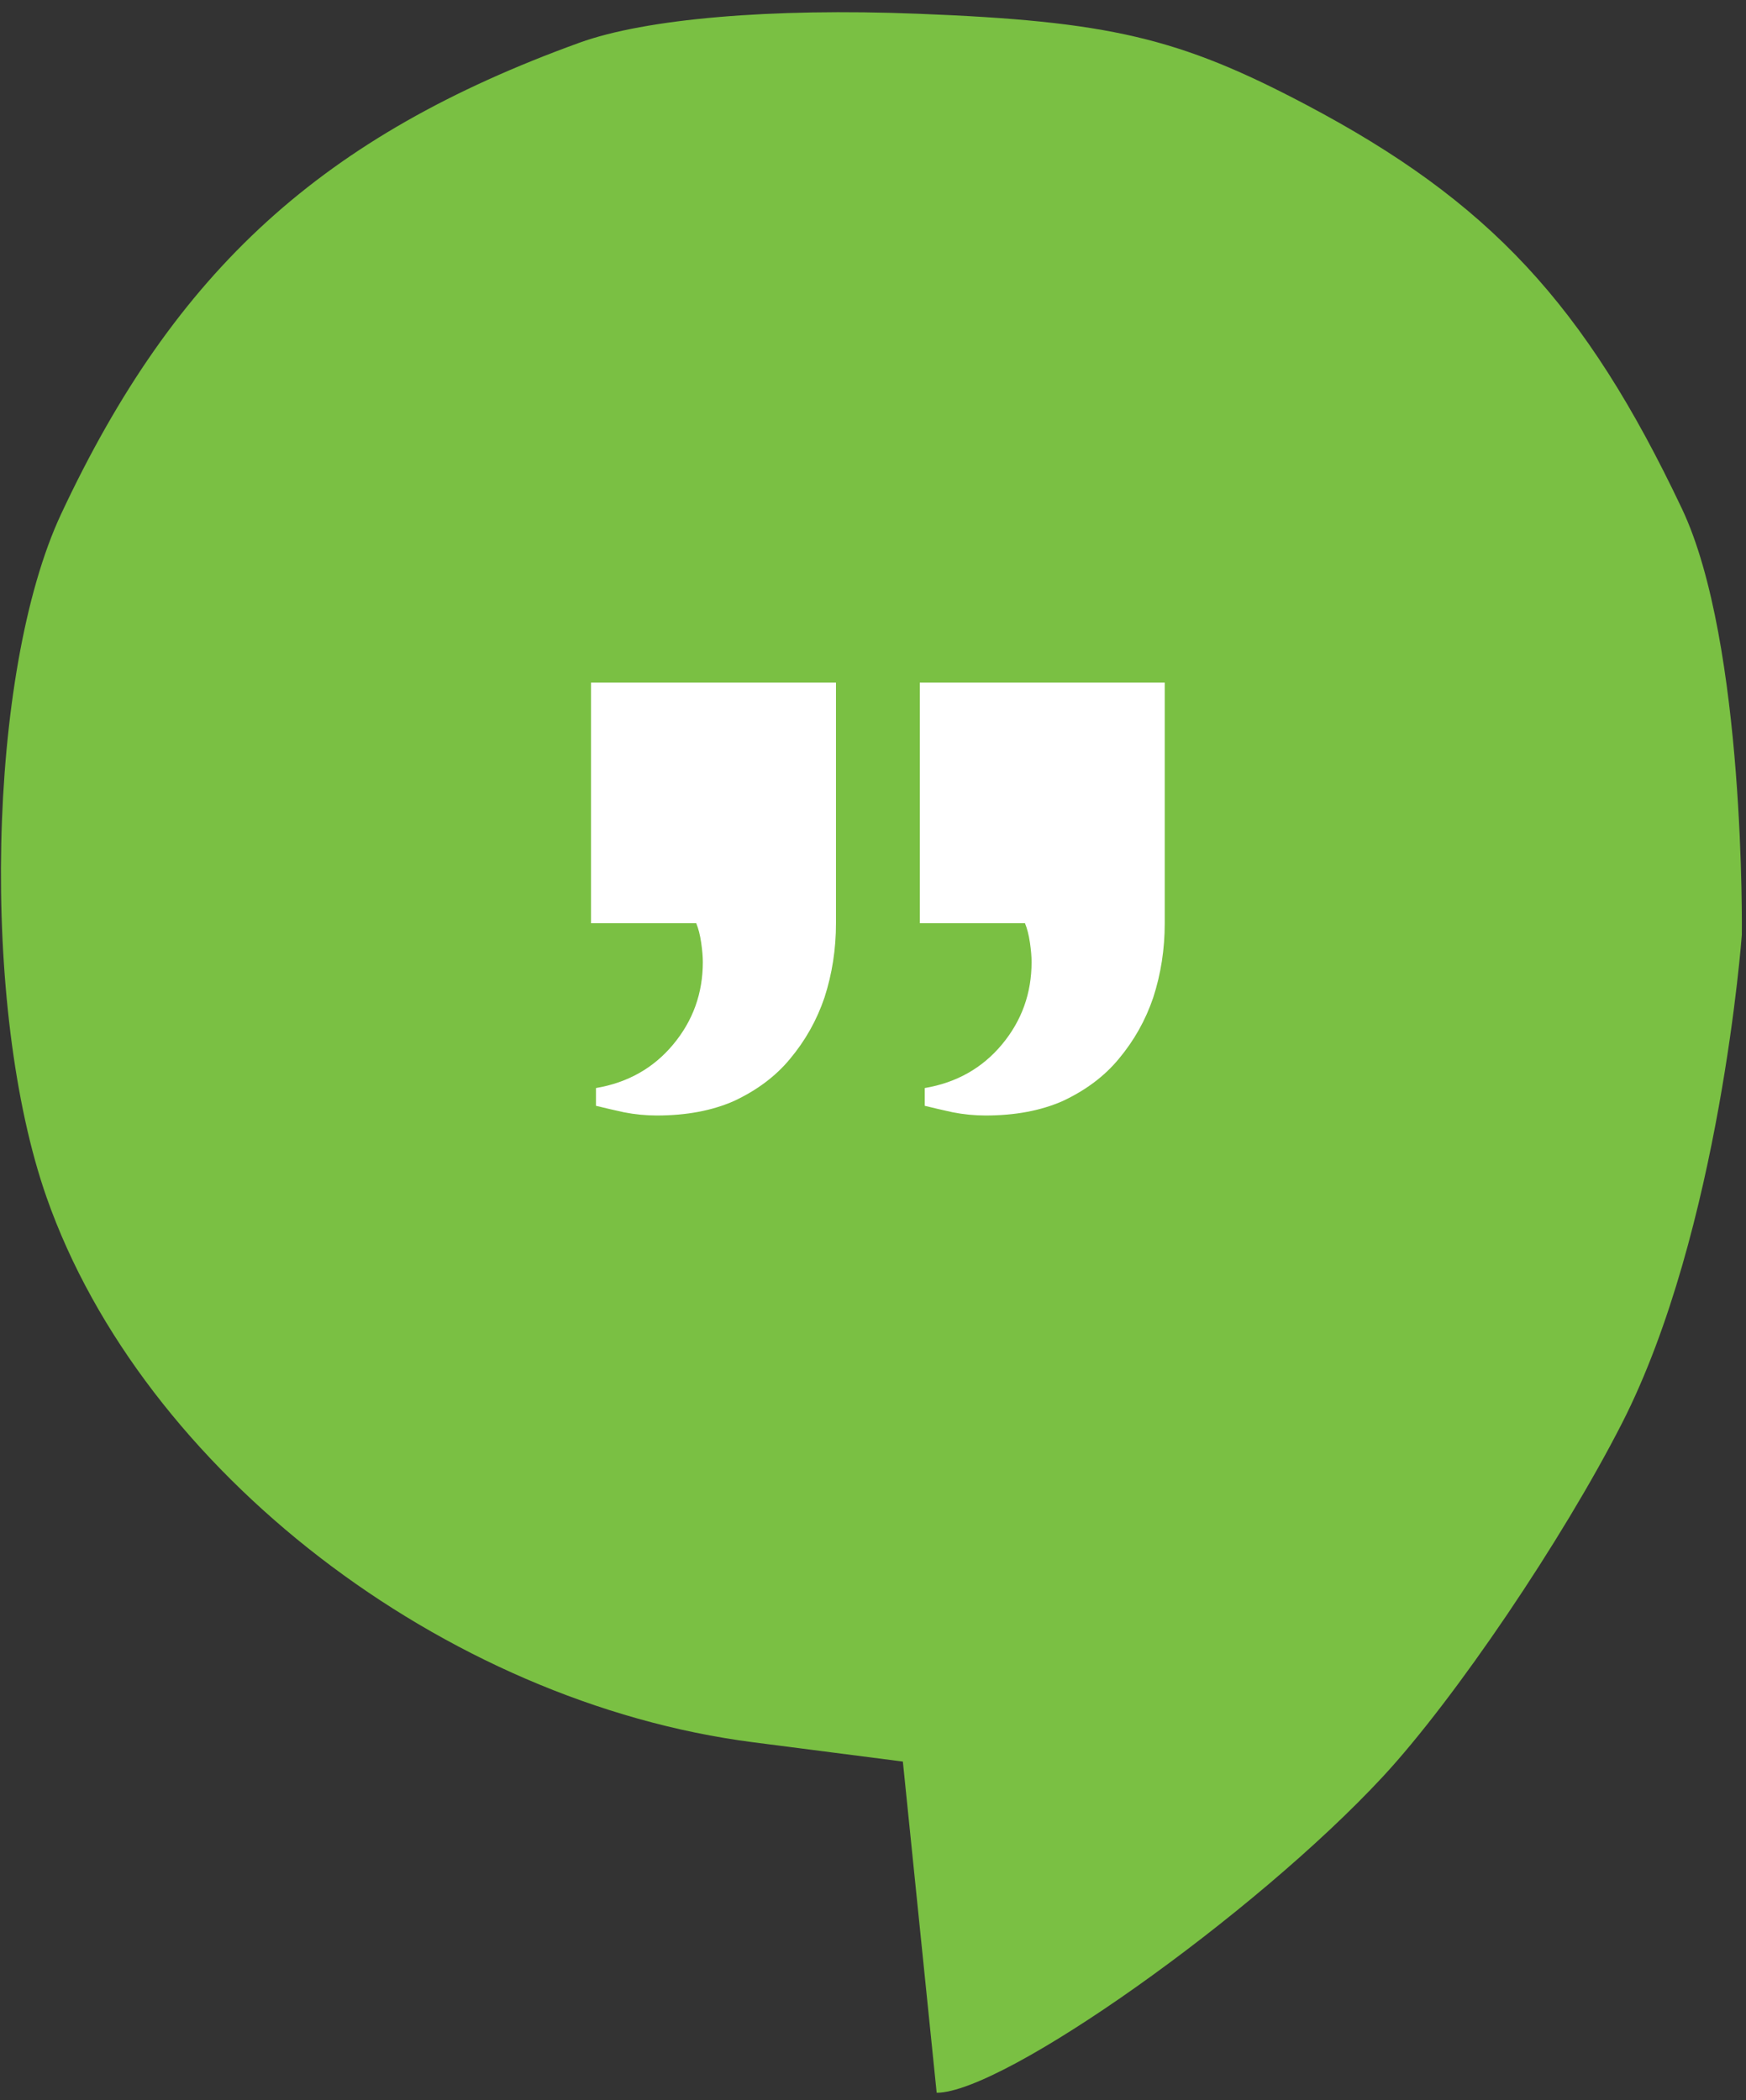
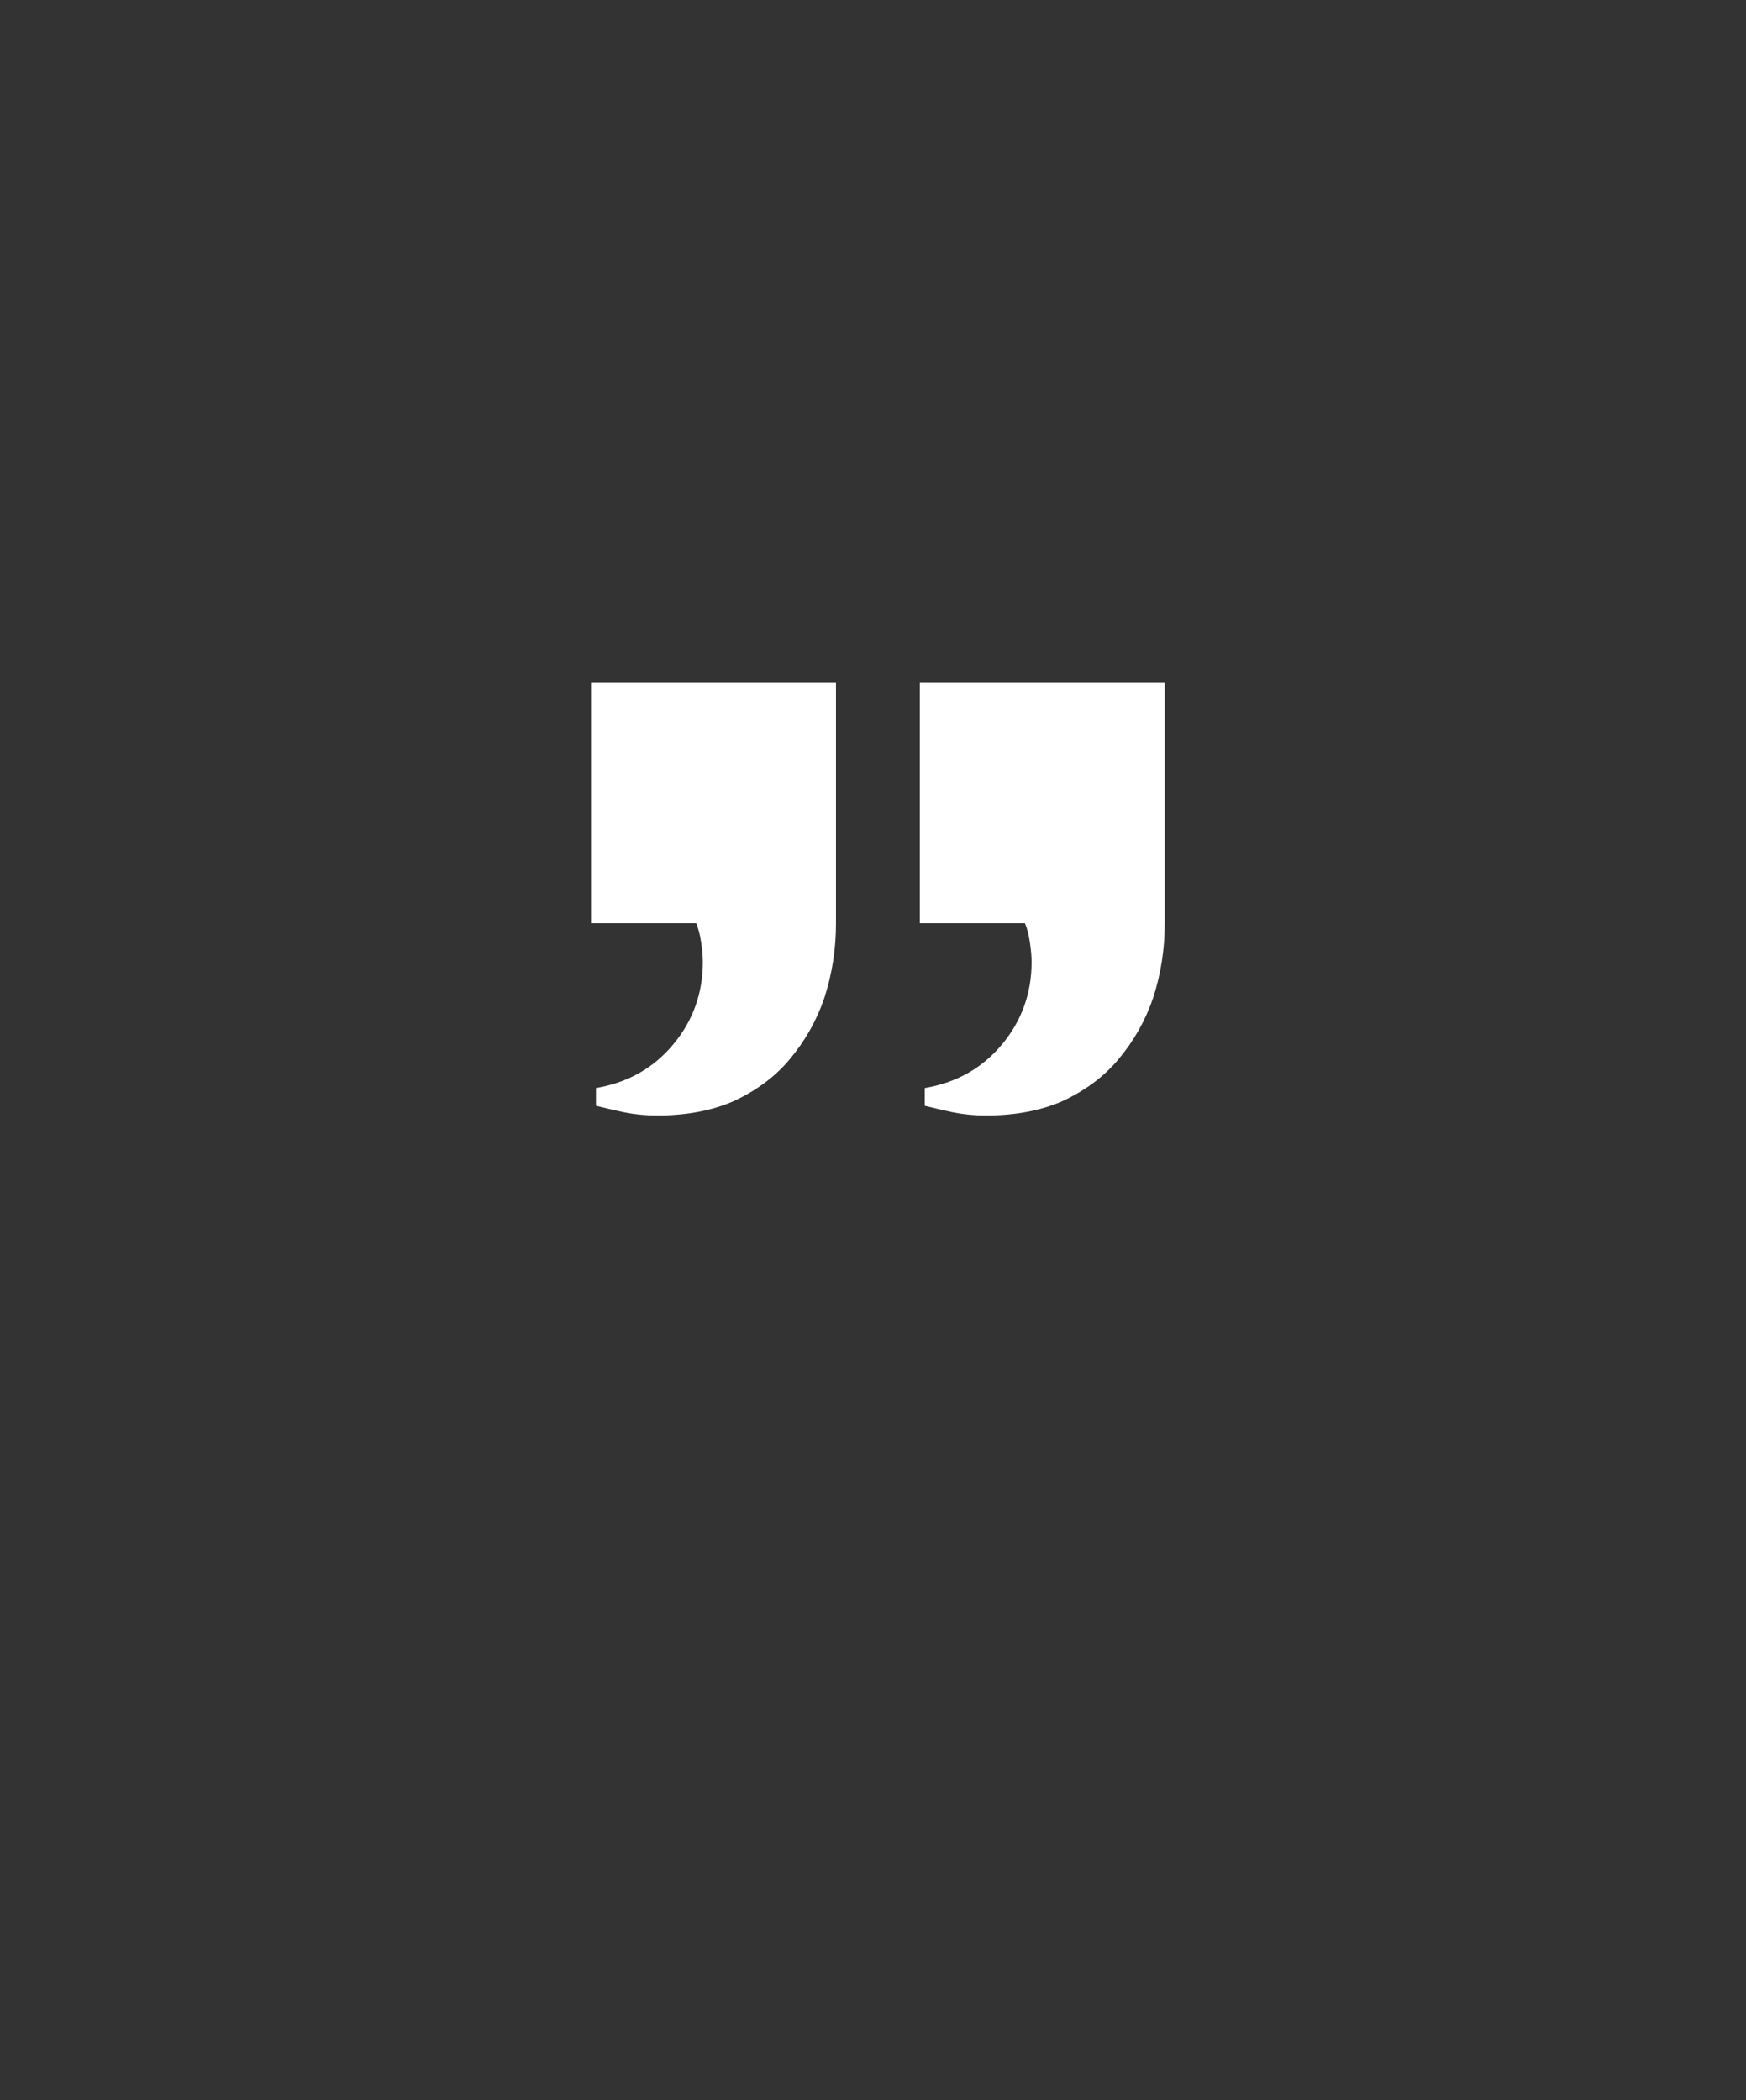
<svg xmlns="http://www.w3.org/2000/svg" width="69" height="83" viewBox="0 0 69 83" fill="none">
  <rect x="0" y="0" width="69" height="83" fill="#333333" stroke="none" />
-   <path fill-rule="evenodd" clip-rule="evenodd" d="M22.896 1.689C12.755 5.363 6.935 10.655 2.416 20.313C-0.503 26.553 -0.785 39.851 1.845 47.332C5.635 58.117 17.528 67.283 29.773 68.857L35.68 69.618L37.016 82.707C39.66 82.707 49.587 75.673 54.653 70.21C57.496 67.144 61.748 60.858 64.103 56.24C67.982 48.63 68.835 36.946 68.835 36.946C68.835 36.946 68.988 25.419 66.466 20.099C62.637 12.024 58.85 7.957 51.6 4.131C46.586 1.486 43.821 0.838 36.269 0.543C30.463 0.315 25.517 0.739 22.896 1.689Z" fill="#7AC043" />
  <path d="M46.029 36.488C46.029 37.51 45.878 38.489 45.574 39.425C45.271 40.319 44.816 41.127 44.21 41.851C43.647 42.532 42.911 43.085 42.002 43.511C41.135 43.894 40.118 44.085 38.948 44.085C38.515 44.085 38.082 44.043 37.649 43.958C37.259 43.873 36.891 43.787 36.545 43.702V43C37.801 42.787 38.818 42.213 39.598 41.276C40.377 40.34 40.767 39.255 40.767 38.021C40.767 37.808 40.746 37.552 40.702 37.255C40.659 36.957 40.594 36.701 40.507 36.488H36.35V26.976H46.029V36.488ZM33.037 36.488C33.037 37.51 32.885 38.489 32.582 39.425C32.279 40.319 31.824 41.127 31.218 41.851C30.655 42.532 29.919 43.085 29.009 43.511C28.143 43.894 27.125 44.085 25.956 44.085C25.523 44.085 25.09 44.043 24.657 43.958C24.267 43.873 23.899 43.787 23.552 43.702V43C24.808 42.787 25.826 42.213 26.605 41.276C27.385 40.34 27.775 39.255 27.775 38.021C27.775 37.808 27.753 37.552 27.71 37.255C27.667 36.957 27.602 36.701 27.515 36.488H23.357V26.976H33.037V36.488Z" fill="white" />
</svg>